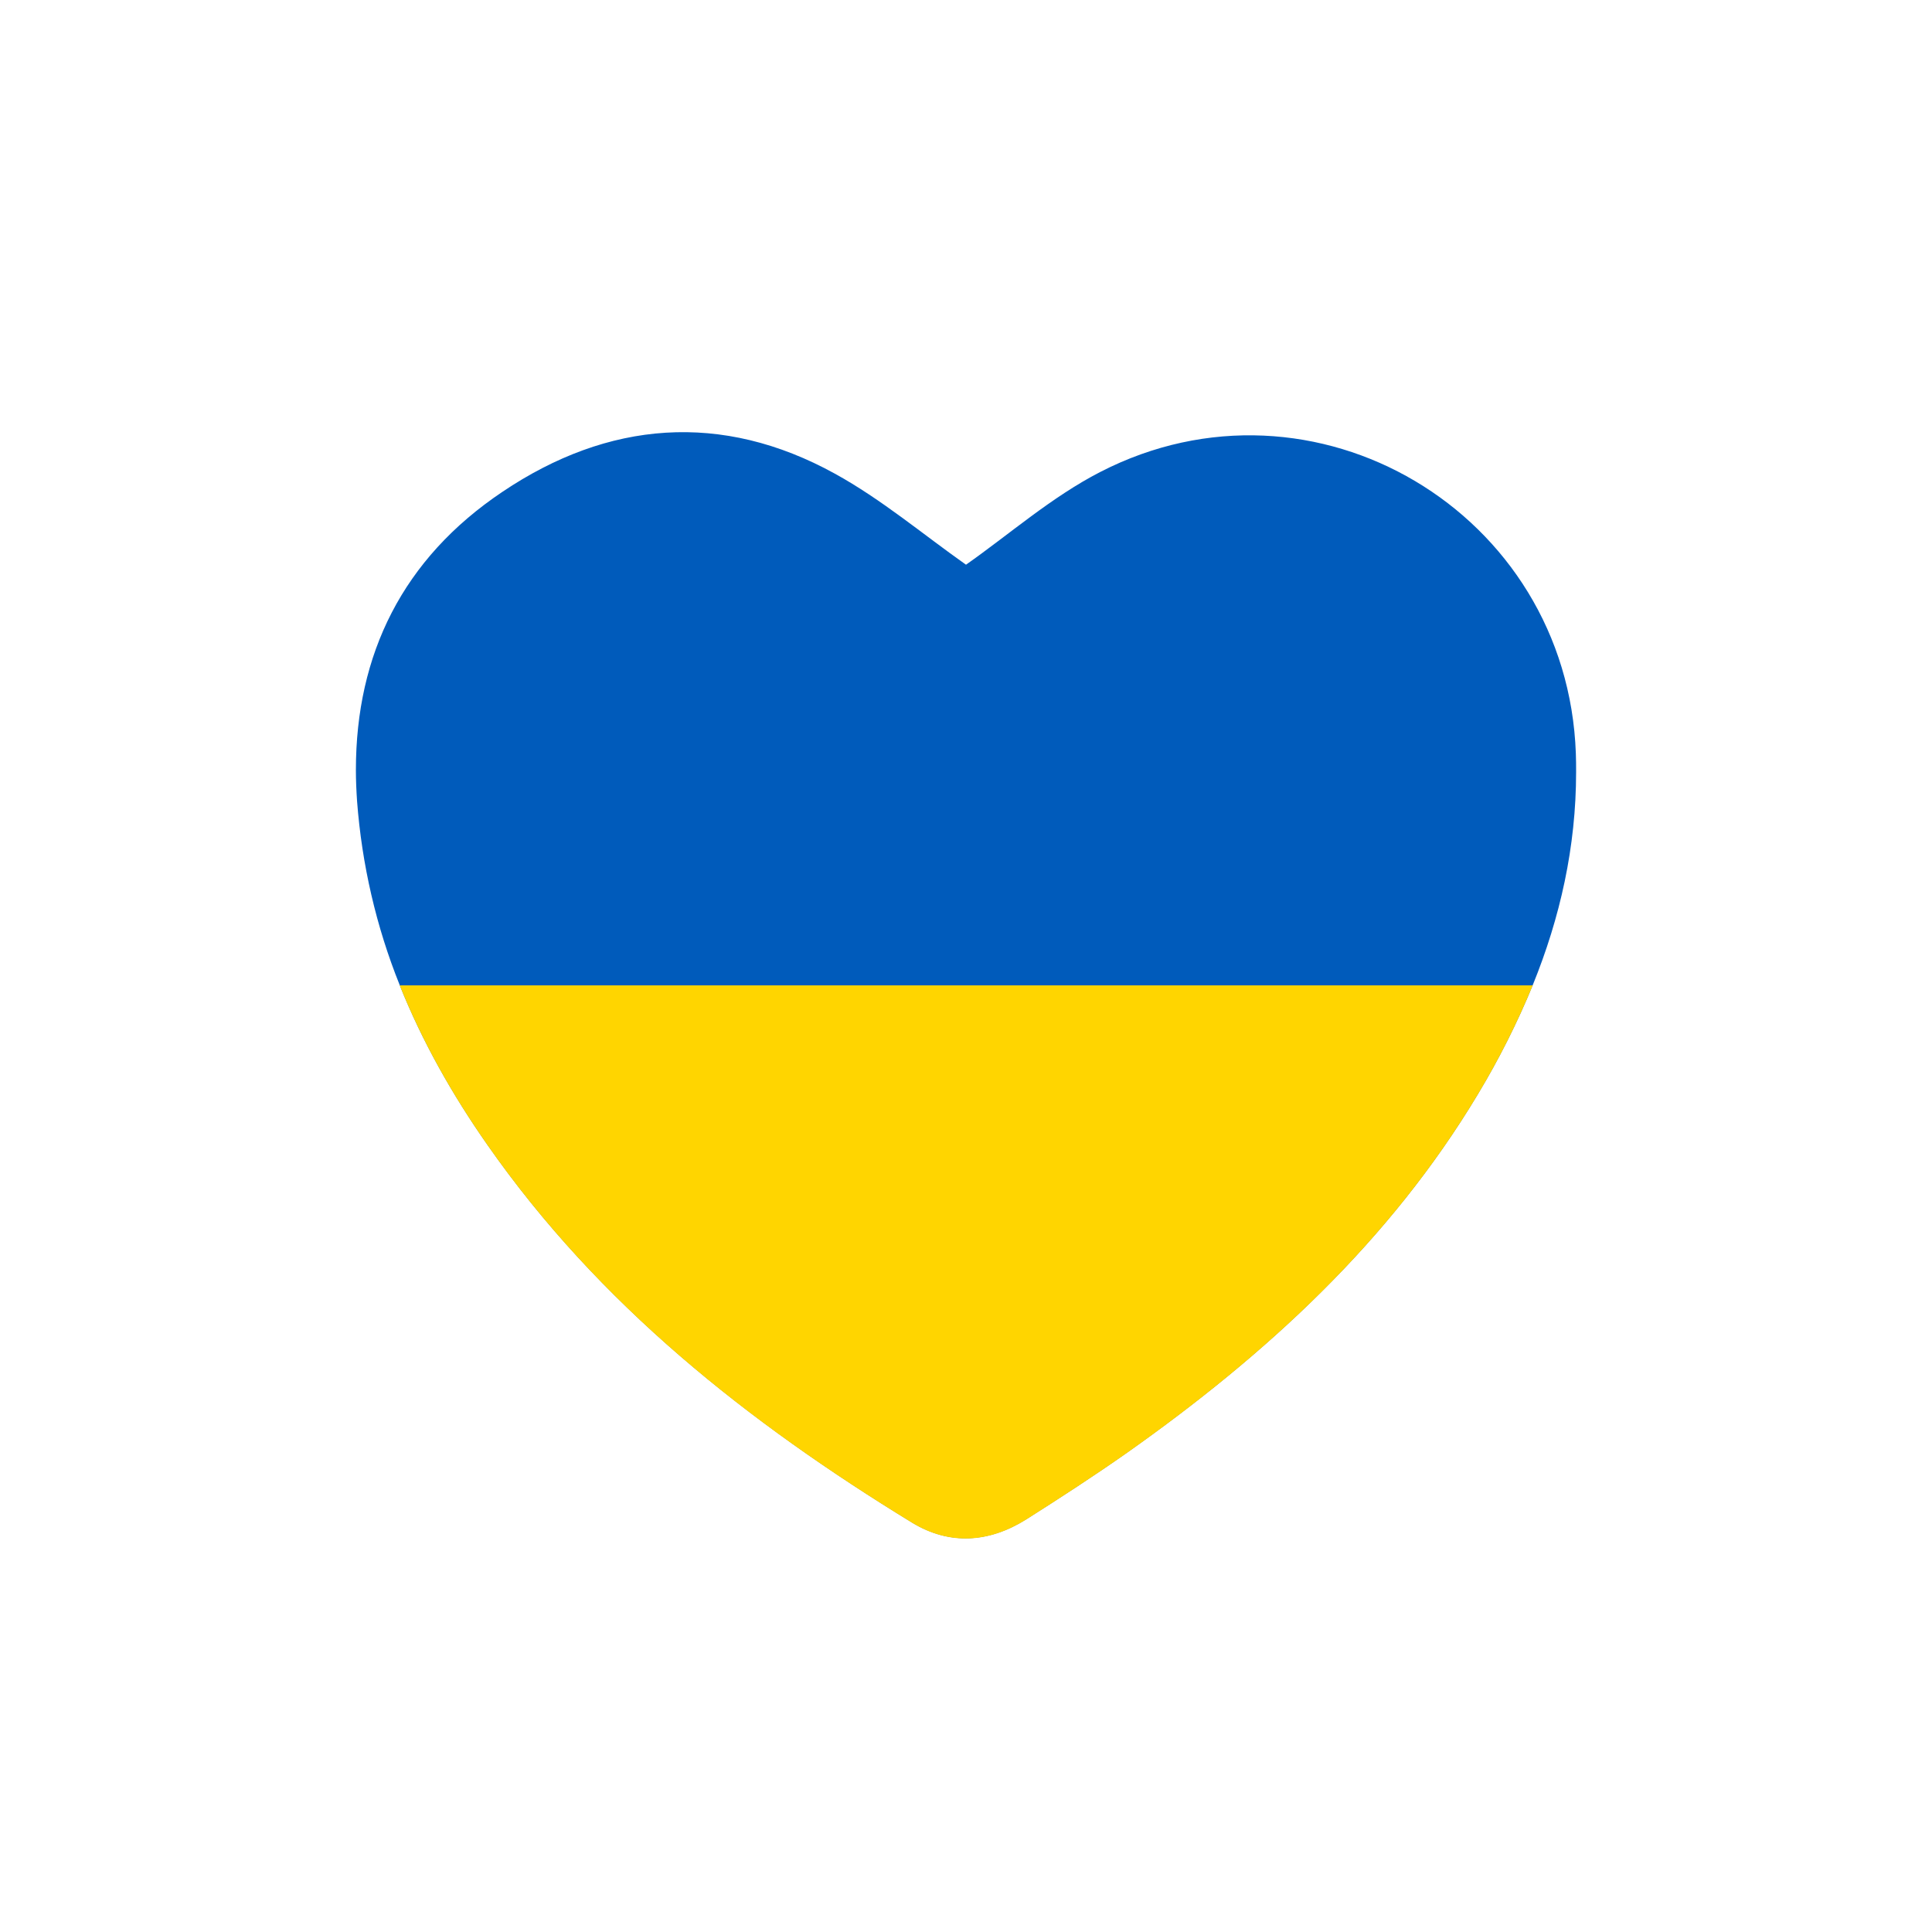
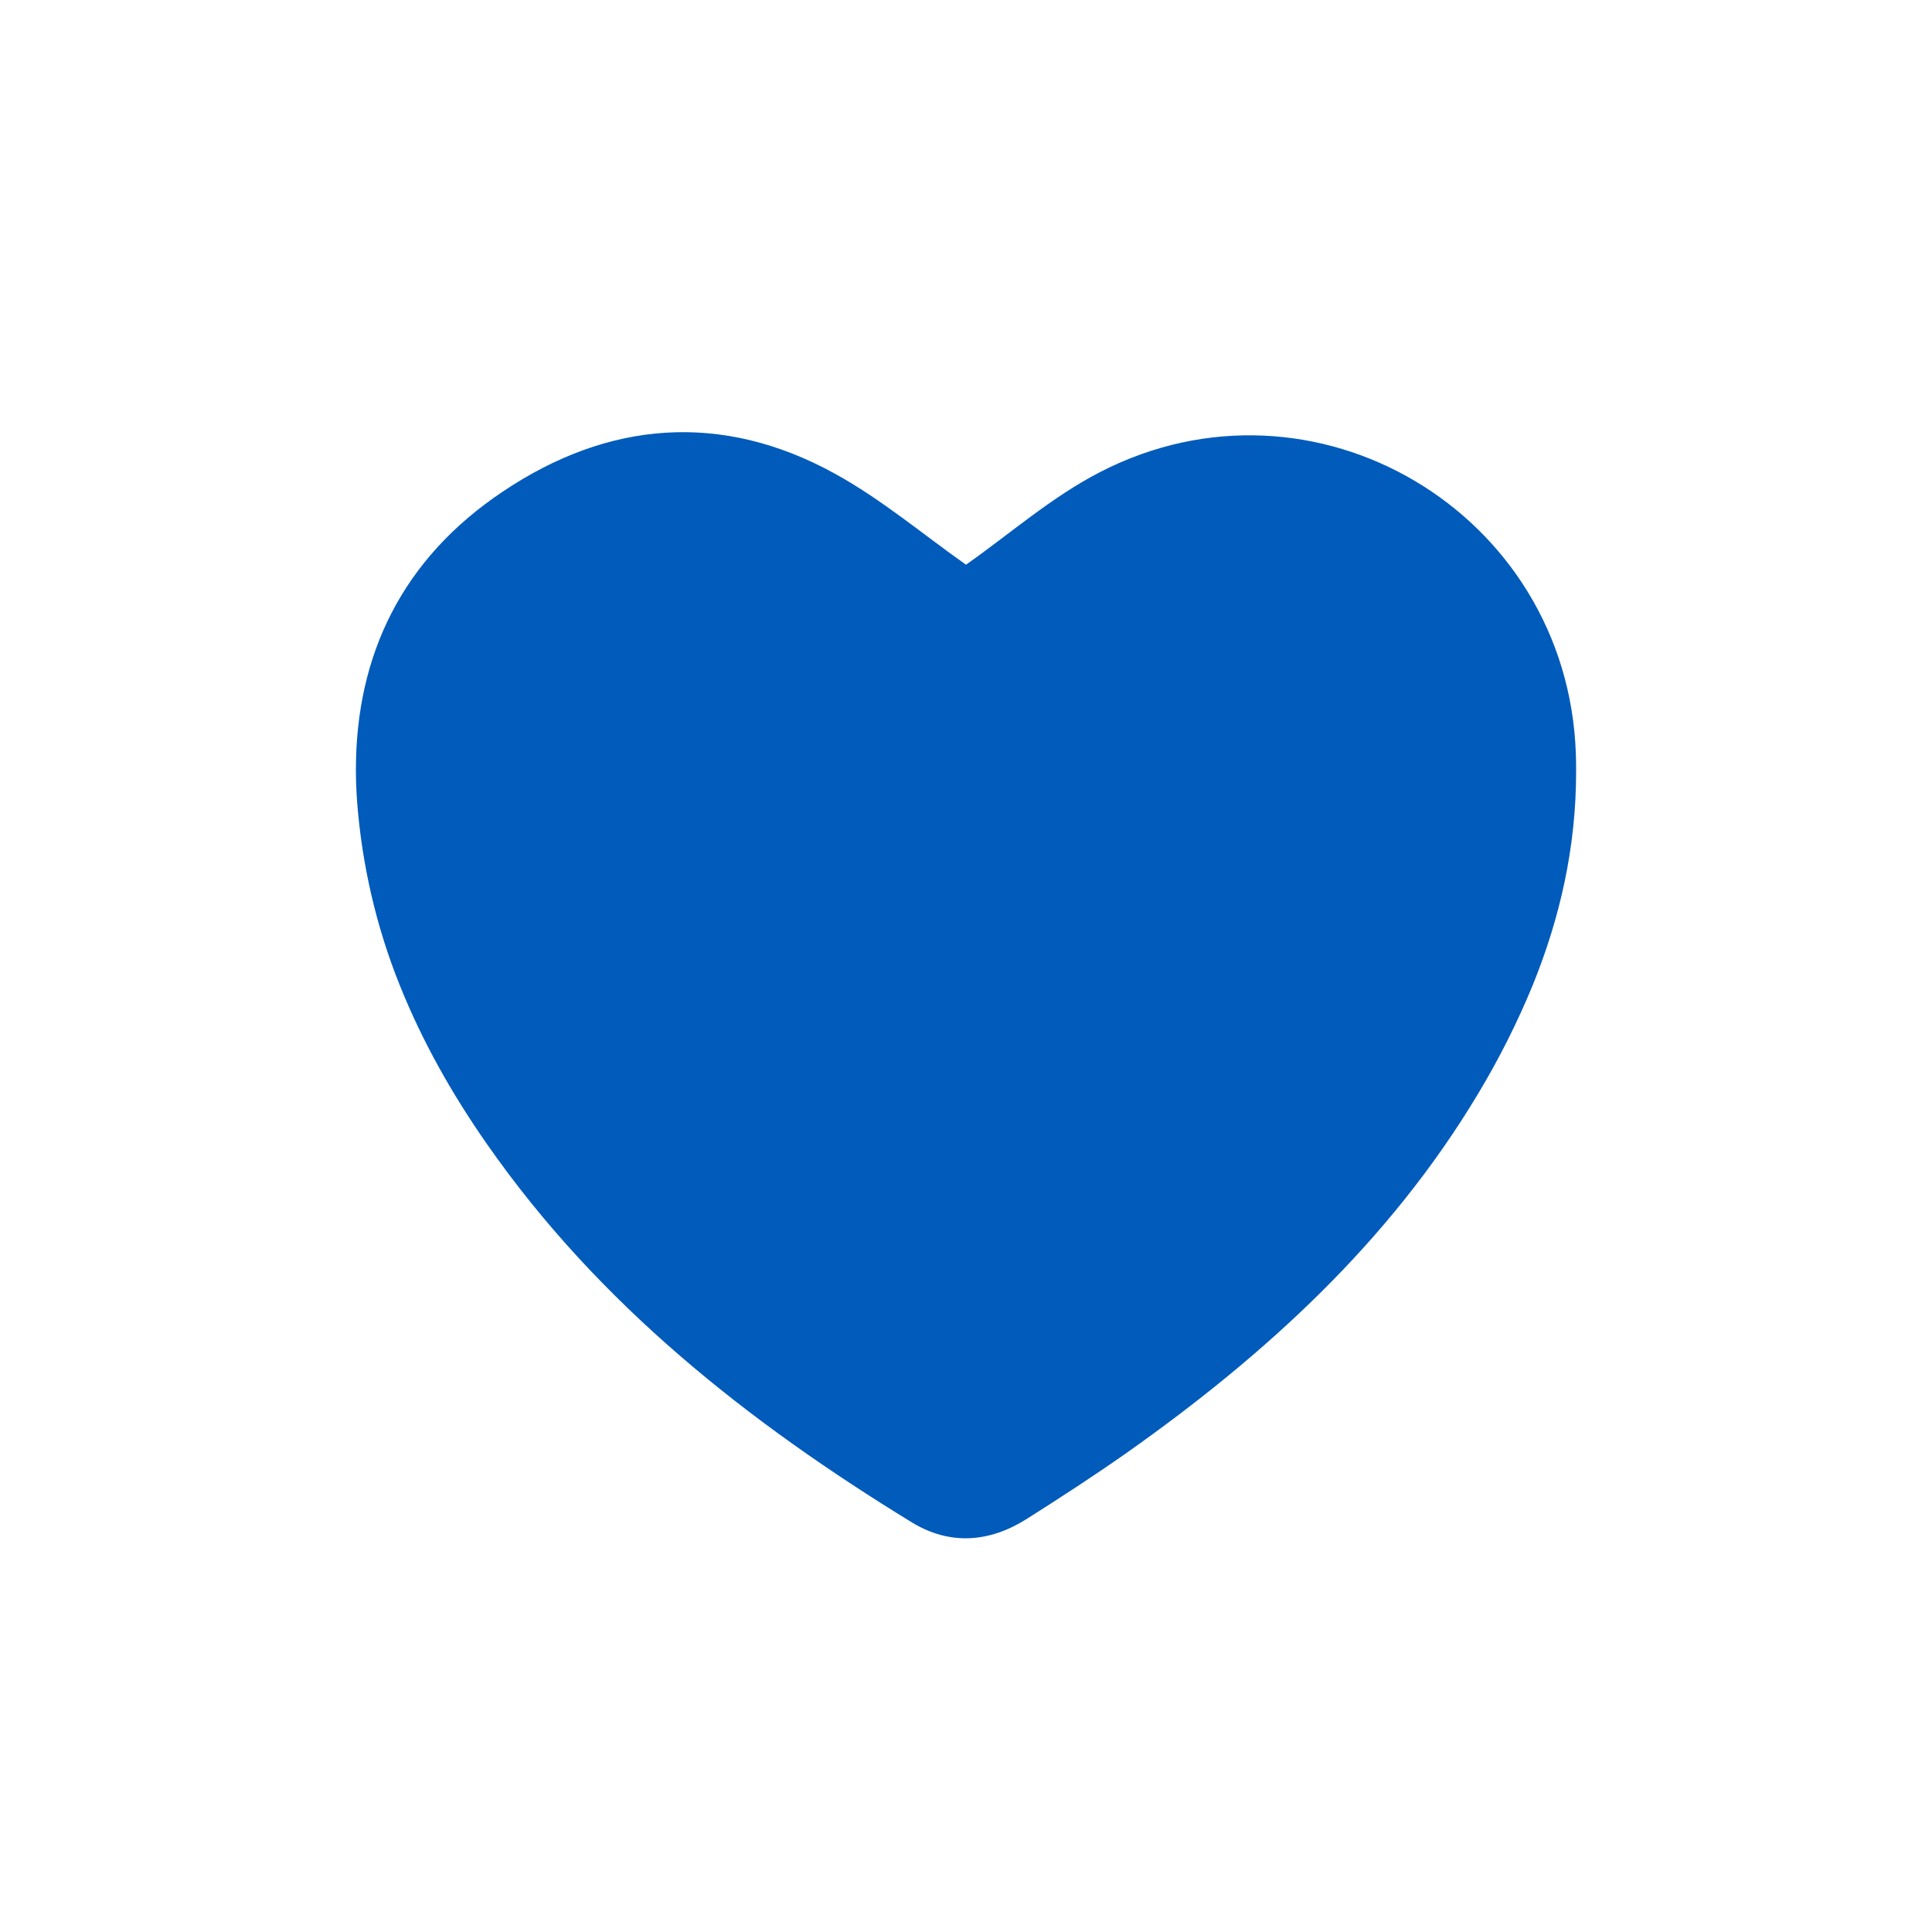
<svg xmlns="http://www.w3.org/2000/svg" width="38" height="38" viewBox="0 0 38 38" fill="none">
  <path d="M31 15.185C31 16.657 30.686 18.05 30.147 19.376C29.842 20.117 29.481 20.834 29.069 21.518C27.33 24.42 24.892 26.646 22.164 28.573C21.517 29.028 20.852 29.459 20.186 29.881C19.455 30.34 18.681 30.396 17.941 29.947C14.716 27.973 11.781 25.657 9.588 22.517C8.889 21.518 8.303 20.478 7.862 19.376C7.398 18.223 7.117 17 7.023 15.757C7.009 15.551 7 15.345 7 15.143C7 12.87 7.919 10.99 9.883 9.673C11.959 8.276 14.195 8.089 16.422 9.317C17.341 9.823 18.156 10.512 19 11.107C19.848 10.512 20.683 9.776 21.639 9.284C25.844 7.118 30.827 10.076 30.995 14.82C31 14.947 31 15.068 31 15.185Z" fill="#005BBB" />
-   <path d="M30.147 19.381C29.842 20.122 29.481 20.839 29.069 21.523C27.329 24.425 24.892 26.651 22.164 28.578C21.517 29.032 20.851 29.464 20.186 29.886C19.454 30.345 18.681 30.401 17.94 29.951C14.715 27.978 11.781 25.662 9.587 22.521C8.889 21.523 8.303 20.482 7.862 19.381H30.147Z" fill="#FFD500" />
</svg>